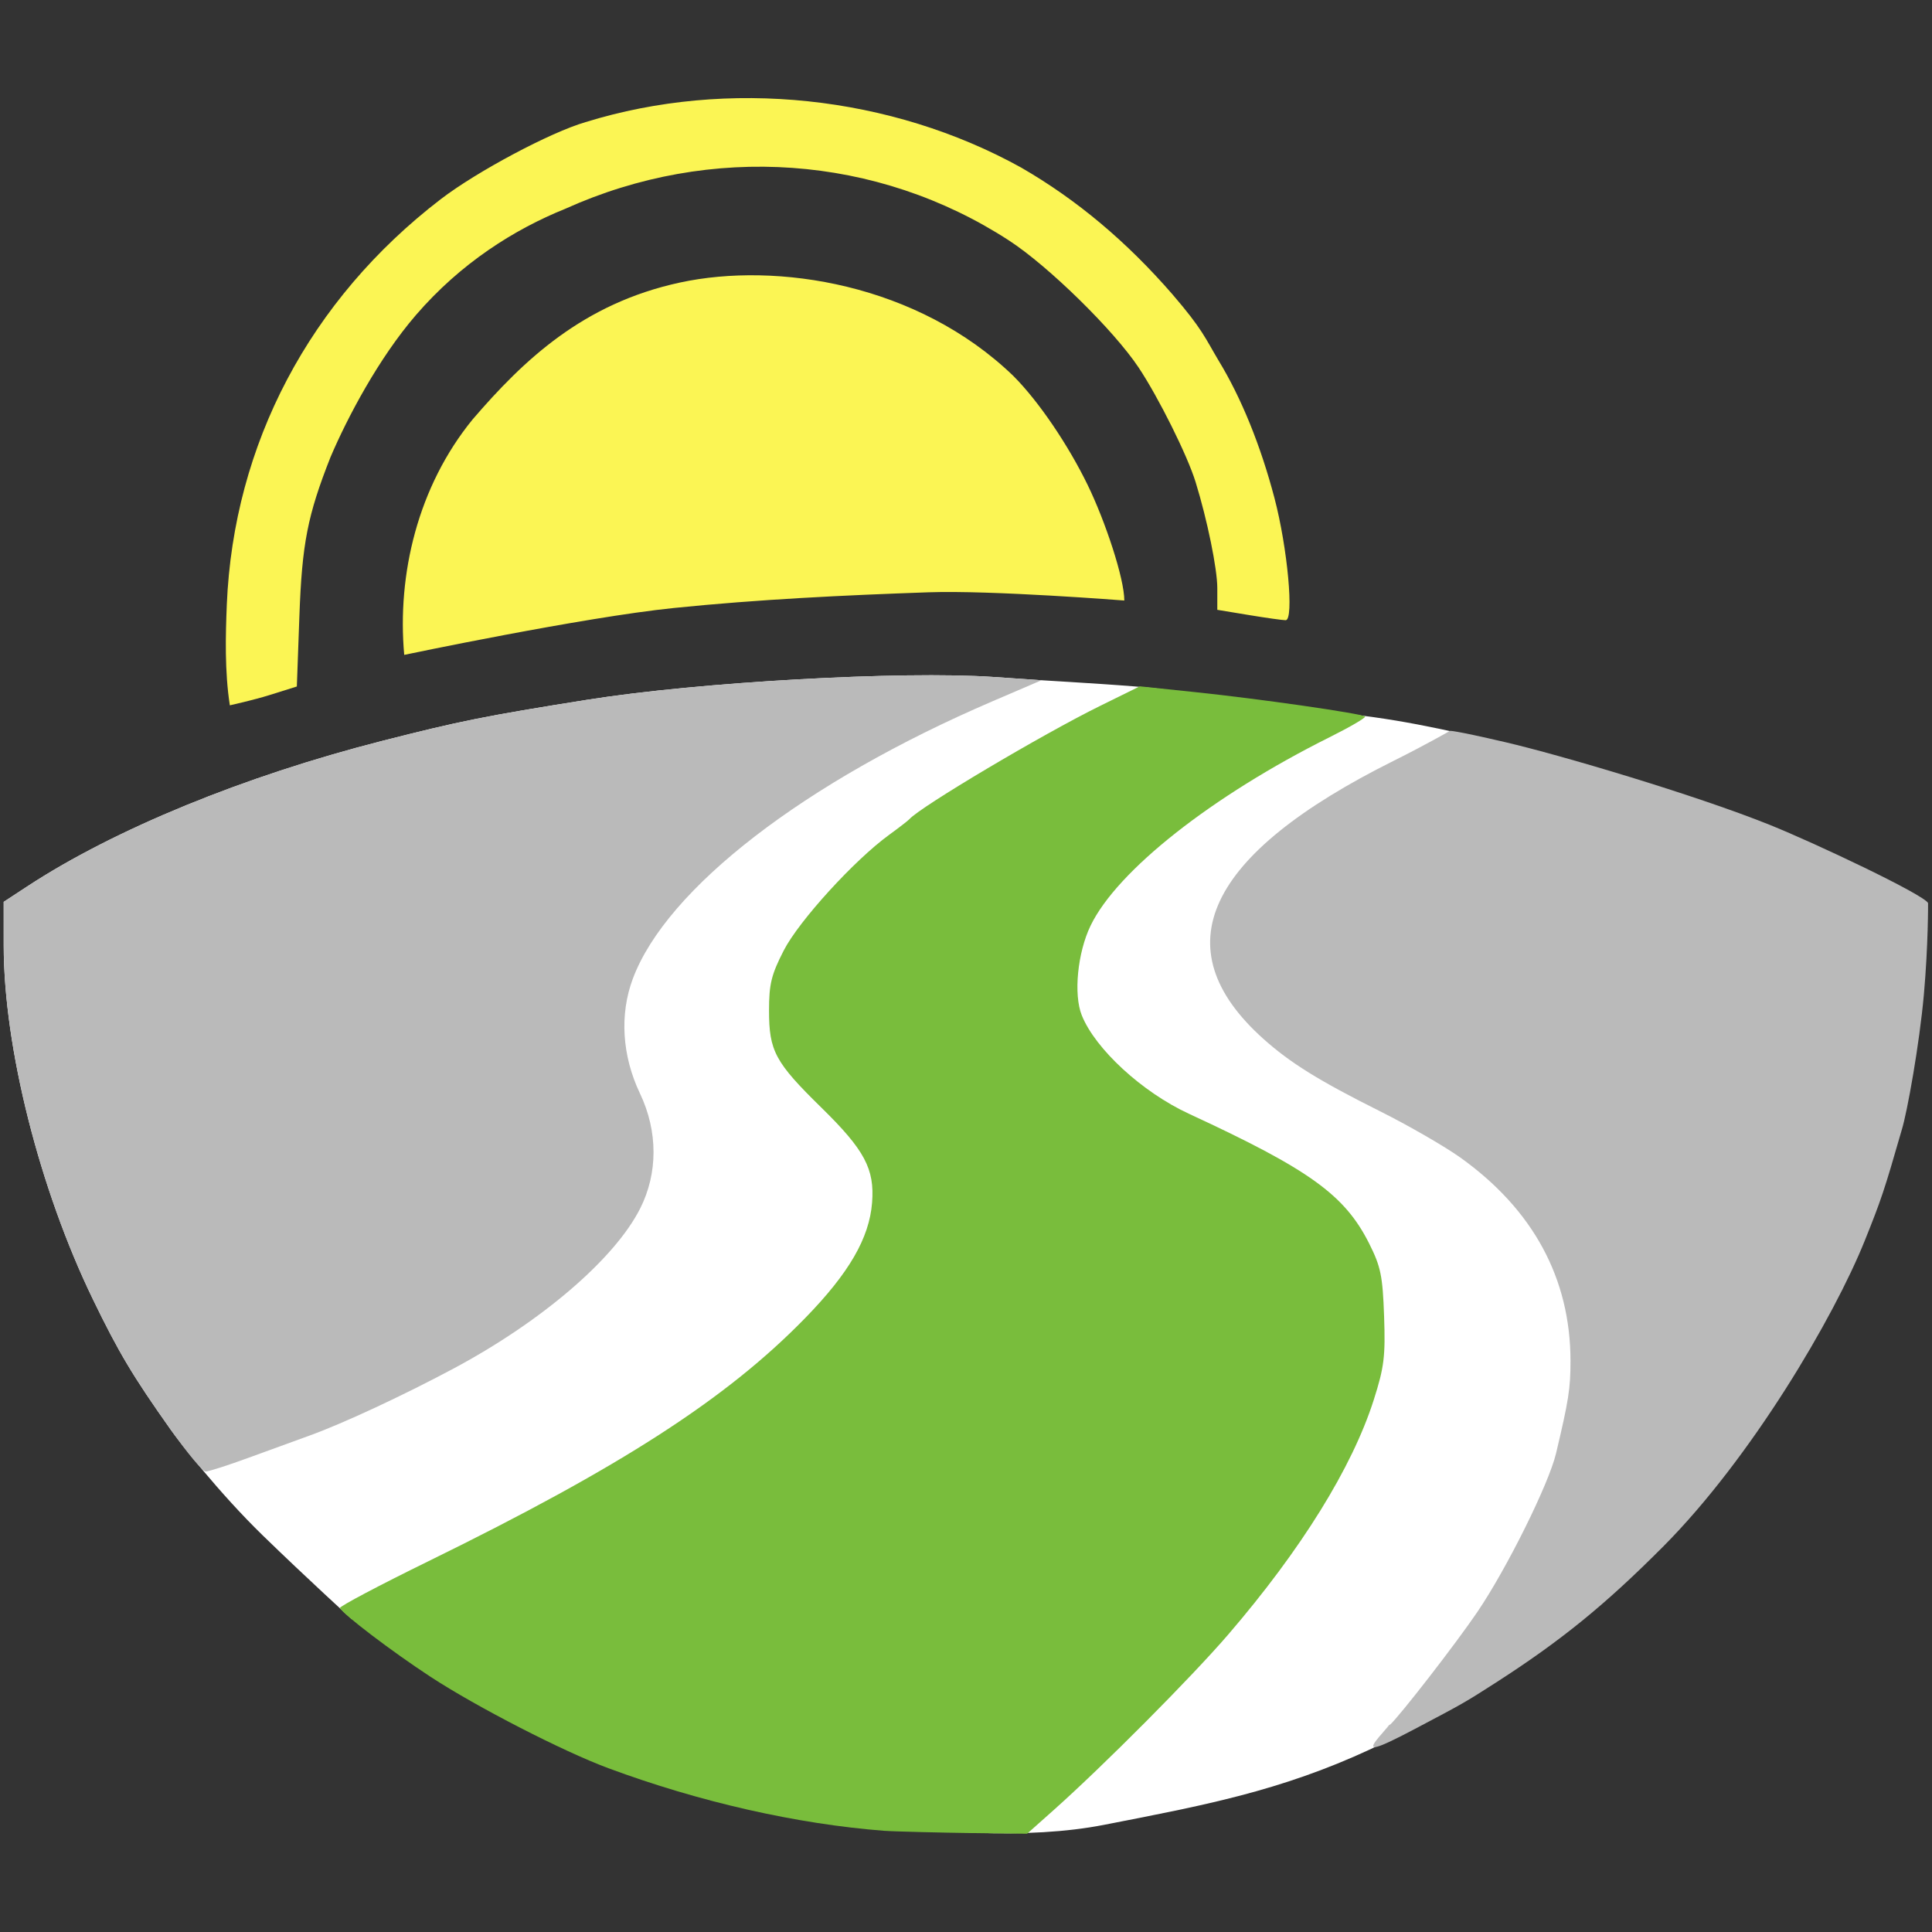
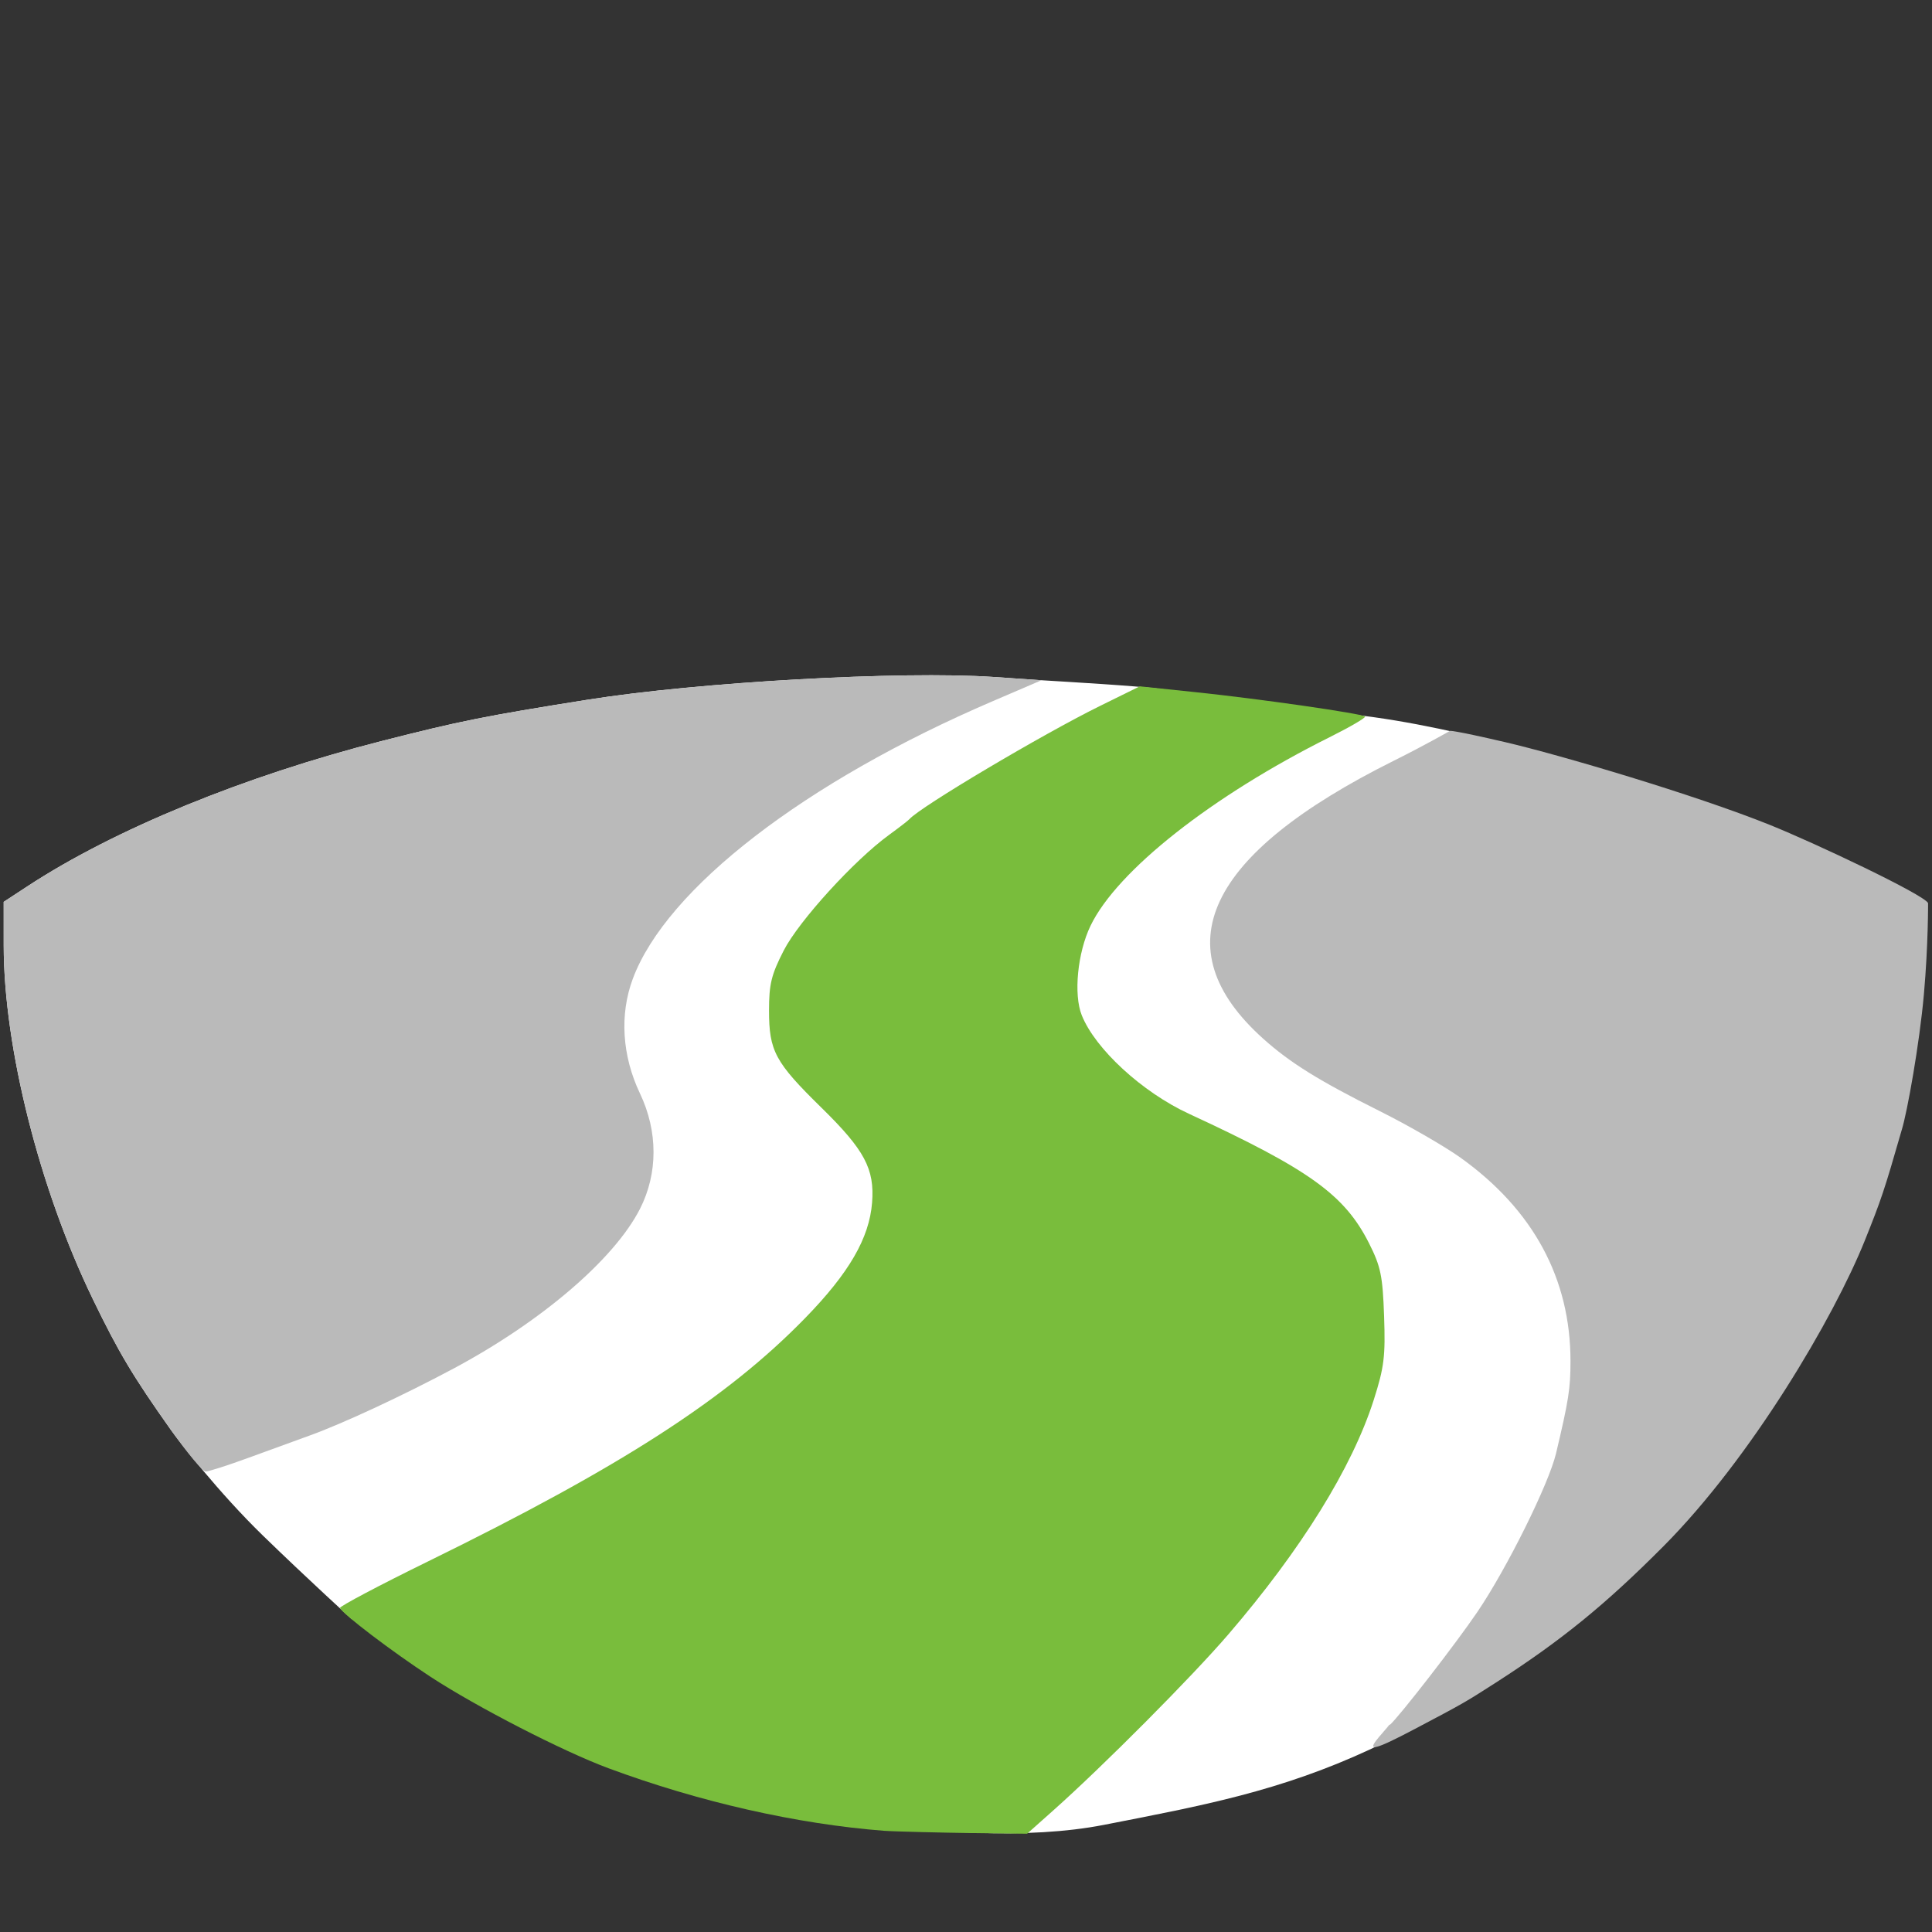
<svg xmlns="http://www.w3.org/2000/svg" width="512" height="512" version="1.1" viewBox="0 0 512 512" xml:space="preserve">
  <rect x="0" y="0" width="512" height="512" fill="#333333" stroke="none" />
  <g transform="matrix(4.601,0,0,4.601,-233.24,-142.48)" fill="#fff" stroke-width=".261">
    <path d="m130.09 131.05c0.273-0.323 0.562-0.646 0.643-0.717 0.185-0.262-0.847 0.965-0.642 0.718zm-69.563-17.736c-2.184-3.086-2.995-4.445-4.476-7.499-3.079-6.348-5.142-14.522-5.144-20.384l-7.47e-4 -2.518 1.369-0.897c5.005-3.28 12.471-6.341 20.409-8.368 4.504-1.15 5.926-1.435 11.867-2.38 6.385-1.015 18.073-1.669 23.372-1.308l2.76 0.188c1.616 0.1 5.322 0.313 6.799 0.494 3.696 0.451 5.067 1.012 10.14 1.394 11.351 0.854 33.594 9.451 33.847 11.436 0.677 5.311-2.975 34.075-31.825 48.241-5.239 2.435-9.71 3.26-15.385 4.367-8.606 1.68-23.048-1.326-29.096-4.3-6.126-3.013-9.869-5.05-14.236-7.578 0 0-2.499-2.272-5.064-4.762-2.567-2.492-4.867-5.463-5.337-6.126z" fill="#fff" />
  </g>
  <g transform="matrix(4.601 0 0 4.601 -233.24 -142.48)" stroke-width=".261">
-     <path d="m63.757 65.793c0.388-9.246 4.775-17.561 12.32-23.351 2.085-1.6 6.329-3.859 8.346-4.442 8.217-2.542 17.599-1.526 25.081 2.615 3.217 1.855 6.098 4.281 8.732 7.319 1.716 1.997 1.865 2.487 2.647 3.803 1.302 2.135 2.419 4.883 3.216 7.911 0.759 2.884 1.14 7.042 0.645 7.042-0.173 0-1.129-0.135-2.125-0.299l-1.811-0.299v-1.249c0-1.115-0.575-3.925-1.251-6.114-0.474-1.535-2.135-4.872-3.282-6.594-1.435-2.155-5.197-5.842-7.465-7.316-7.587-4.93-17.168-5.614-25.56-1.825-2.944 1.187-6.025 3.134-8.6 6.12-2.15 2.492-3.962 5.928-4.921 8.186-1.321 3.345-1.64 4.977-1.791 9.147l-0.147 4.061-1.595 0.5c-0.877 0.275-2.264 0.585-2.264 0.585-0.305-1.962-0.244-4.078-0.175-5.799zm45.304-13.172c1.472 1.472 3.174 4.004 4.282 6.284 1.017 2.092 2.109 5.377 2.109 6.651 0 0-7.642-0.6-11.272-0.474-4.89 0.17-9.804 0.407-14.671 0.904-5.228 0.533-15.533 2.701-15.533 2.701-0.418-4.639 0.784-9.698 3.94-13.563 2.941-3.422 6.364-6.68 11.946-7.884 5.583-1.204 13.695 0.072 19.199 5.38z" fill="#fbf554" />
    <path d="m101.64 136.42c-5.05-0.389-10.662-1.662-15.906-3.607-2.609-0.968-7.578-3.522-10.24-5.263-2.232-1.46-5.09-3.634-5.216-3.966-0.035-0.092 2.254-1.302 5.086-2.69 11.1-5.439 17.184-9.366 21.711-14.014 2.523-2.589 3.689-4.602 3.849-6.641 0.152-1.943-0.429-3.033-2.918-5.472-2.671-2.617-3.018-3.259-3.018-5.599 0-1.52 0.133-2.061 0.848-3.455 0.872-1.7 4.056-5.195 6.064-6.657 0.574-0.418 1.102-0.825 1.174-0.907 0.631-0.714 7.662-4.889 11.004-6.534l2.266-1.116 3.211 0.336c3.715 0.388 9.591 1.233 9.761 1.402 0.064 0.064-0.856 0.601-2.043 1.194-6.783 3.385-12.241 7.689-13.767 10.858-0.75 1.556-0.985 3.956-0.505 5.156 0.777 1.942 3.478 4.427 6.165 5.67 6.957 3.219 8.978 4.673 10.386 7.471 0.671 1.334 0.781 1.869 0.863 4.191 0.081 2.318 4e-3 2.941-0.597 4.825-1.242 3.891-4.171 8.614-8.379 13.509-2.111 2.455-7.191 7.563-10.085 10.139l-1.502 1.337s-2.598-0.032-3.583-0.044c-0.985-0.012-4.053-0.08-4.627-0.124z" fill="#79bd3c" />
    <path d="m130.09 131.05c0.273-0.323 0.562-0.646 0.643-0.717 0.575-0.514 3.821-4.702 5.055-6.521 1.699-2.504 4.11-7.364 4.53-9.129 0.726-3.052 0.833-3.736 0.833-5.319 0-4.757-2.152-8.73-6.349-11.726-0.909-0.648-2.991-1.849-4.628-2.667-3.521-1.76-5.176-2.789-6.722-4.176-5.837-5.236-3.309-10.614 7.528-16.014 1.853-0.924 3.228-1.716 3.228-1.716s0.11-0.066 3.207 0.655 10.881 3.017 15.213 4.758c2.635 1.059 8.889 4.022 9.119 4.505 0 0 0.015 2.388-0.24 5.254-0.255 2.867-0.963 6.801-1.272 7.798-1.018 3.542-1.192 4.042-2.133 6.39-1.781 4.435-6.537 12.519-11.602 17.611-3.34 3.358-5.901 5.44-9.65 7.849-1.774 1.14-1.855 1.186-4.663 2.668-2.328 1.228-2.808 1.342-2.093 0.498zm-69.563-17.736c-2.184-3.086-2.995-4.445-4.476-7.499-3.079-6.348-5.142-14.522-5.144-20.384l-7.47e-4 -2.518 1.369-0.897c5.005-3.28 12.471-6.341 20.409-8.368 4.504-1.15 5.926-1.435 11.867-2.38 6.385-1.015 18.073-1.669 23.372-1.308l2.76 0.188-2.829 1.214c-10.808 4.639-18.767 10.778-20.71 15.975-0.771 2.062-0.624 4.441 0.41 6.611 1.04 2.183 1.042 4.601 0.003 6.643-1.474 2.897-5.665 6.489-10.734 9.199-2.924 1.563-6.391 3.177-8.312 3.868-0.717 0.258-2.286 0.829-3.486 1.269-1.2 0.44-2.319 0.799-2.487 0.799-0.168 0-1.073-1.086-2.012-2.413z" fill="#bababa" />
  </g>
</svg>